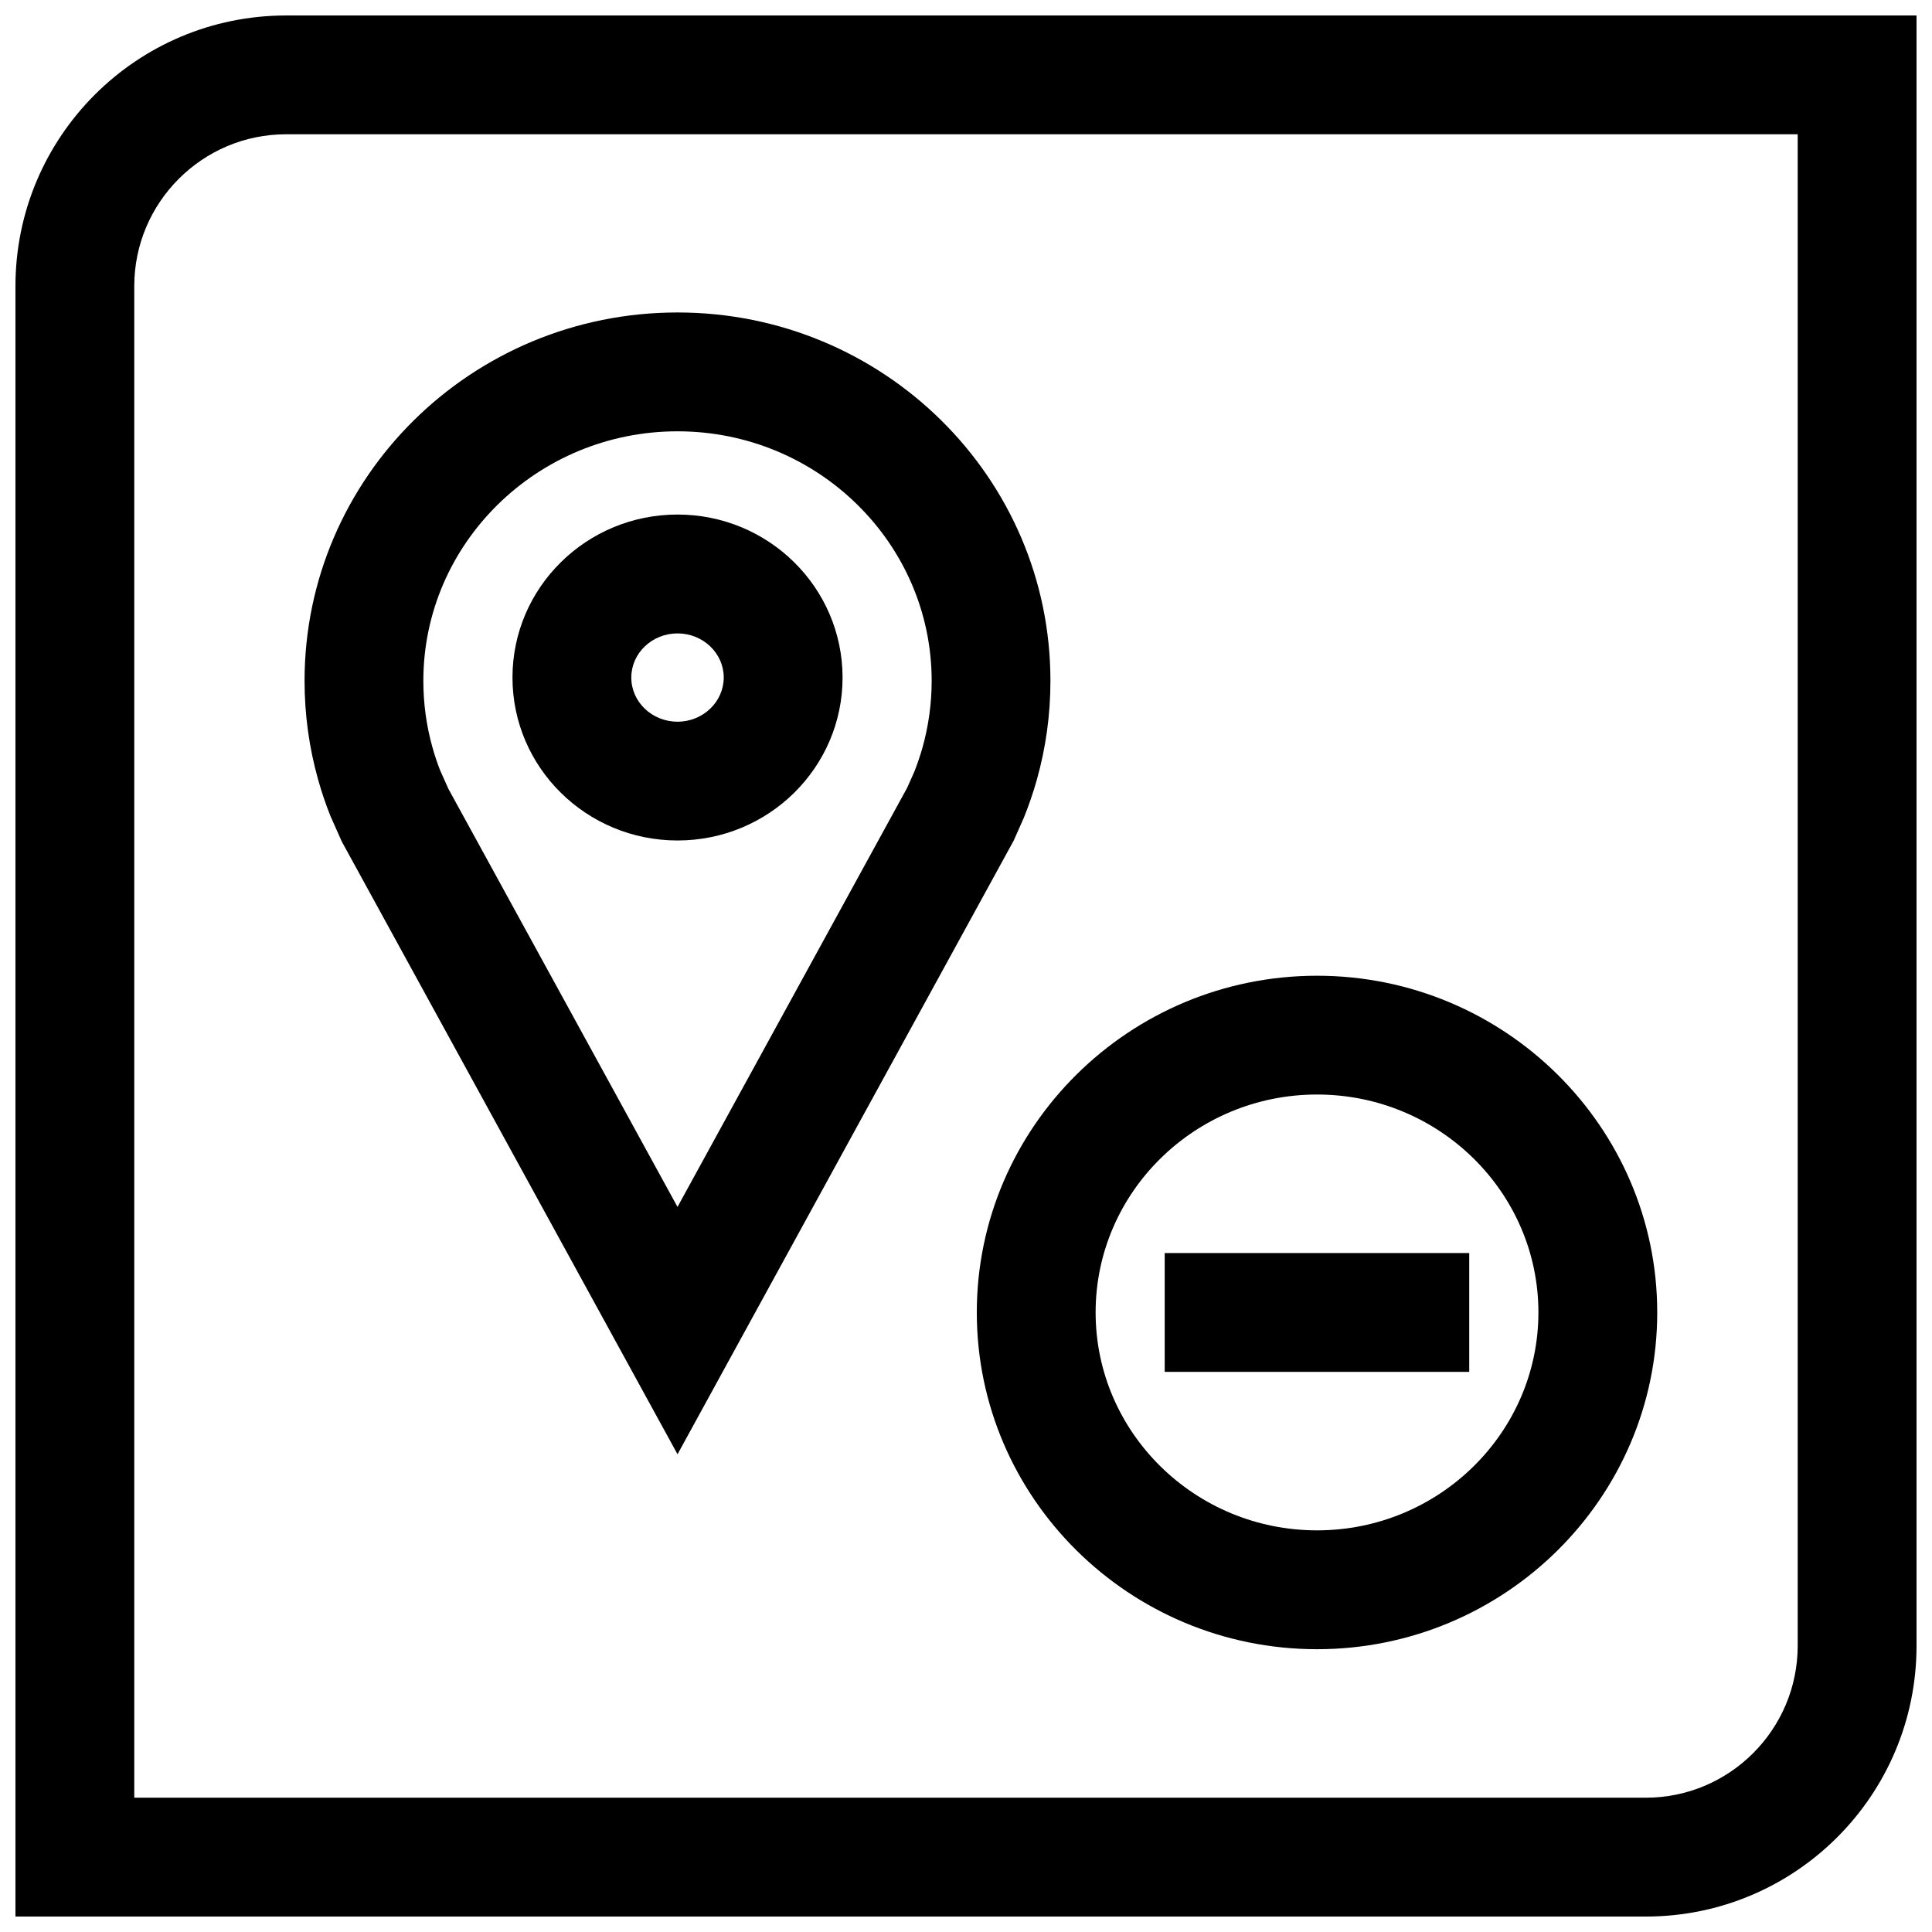
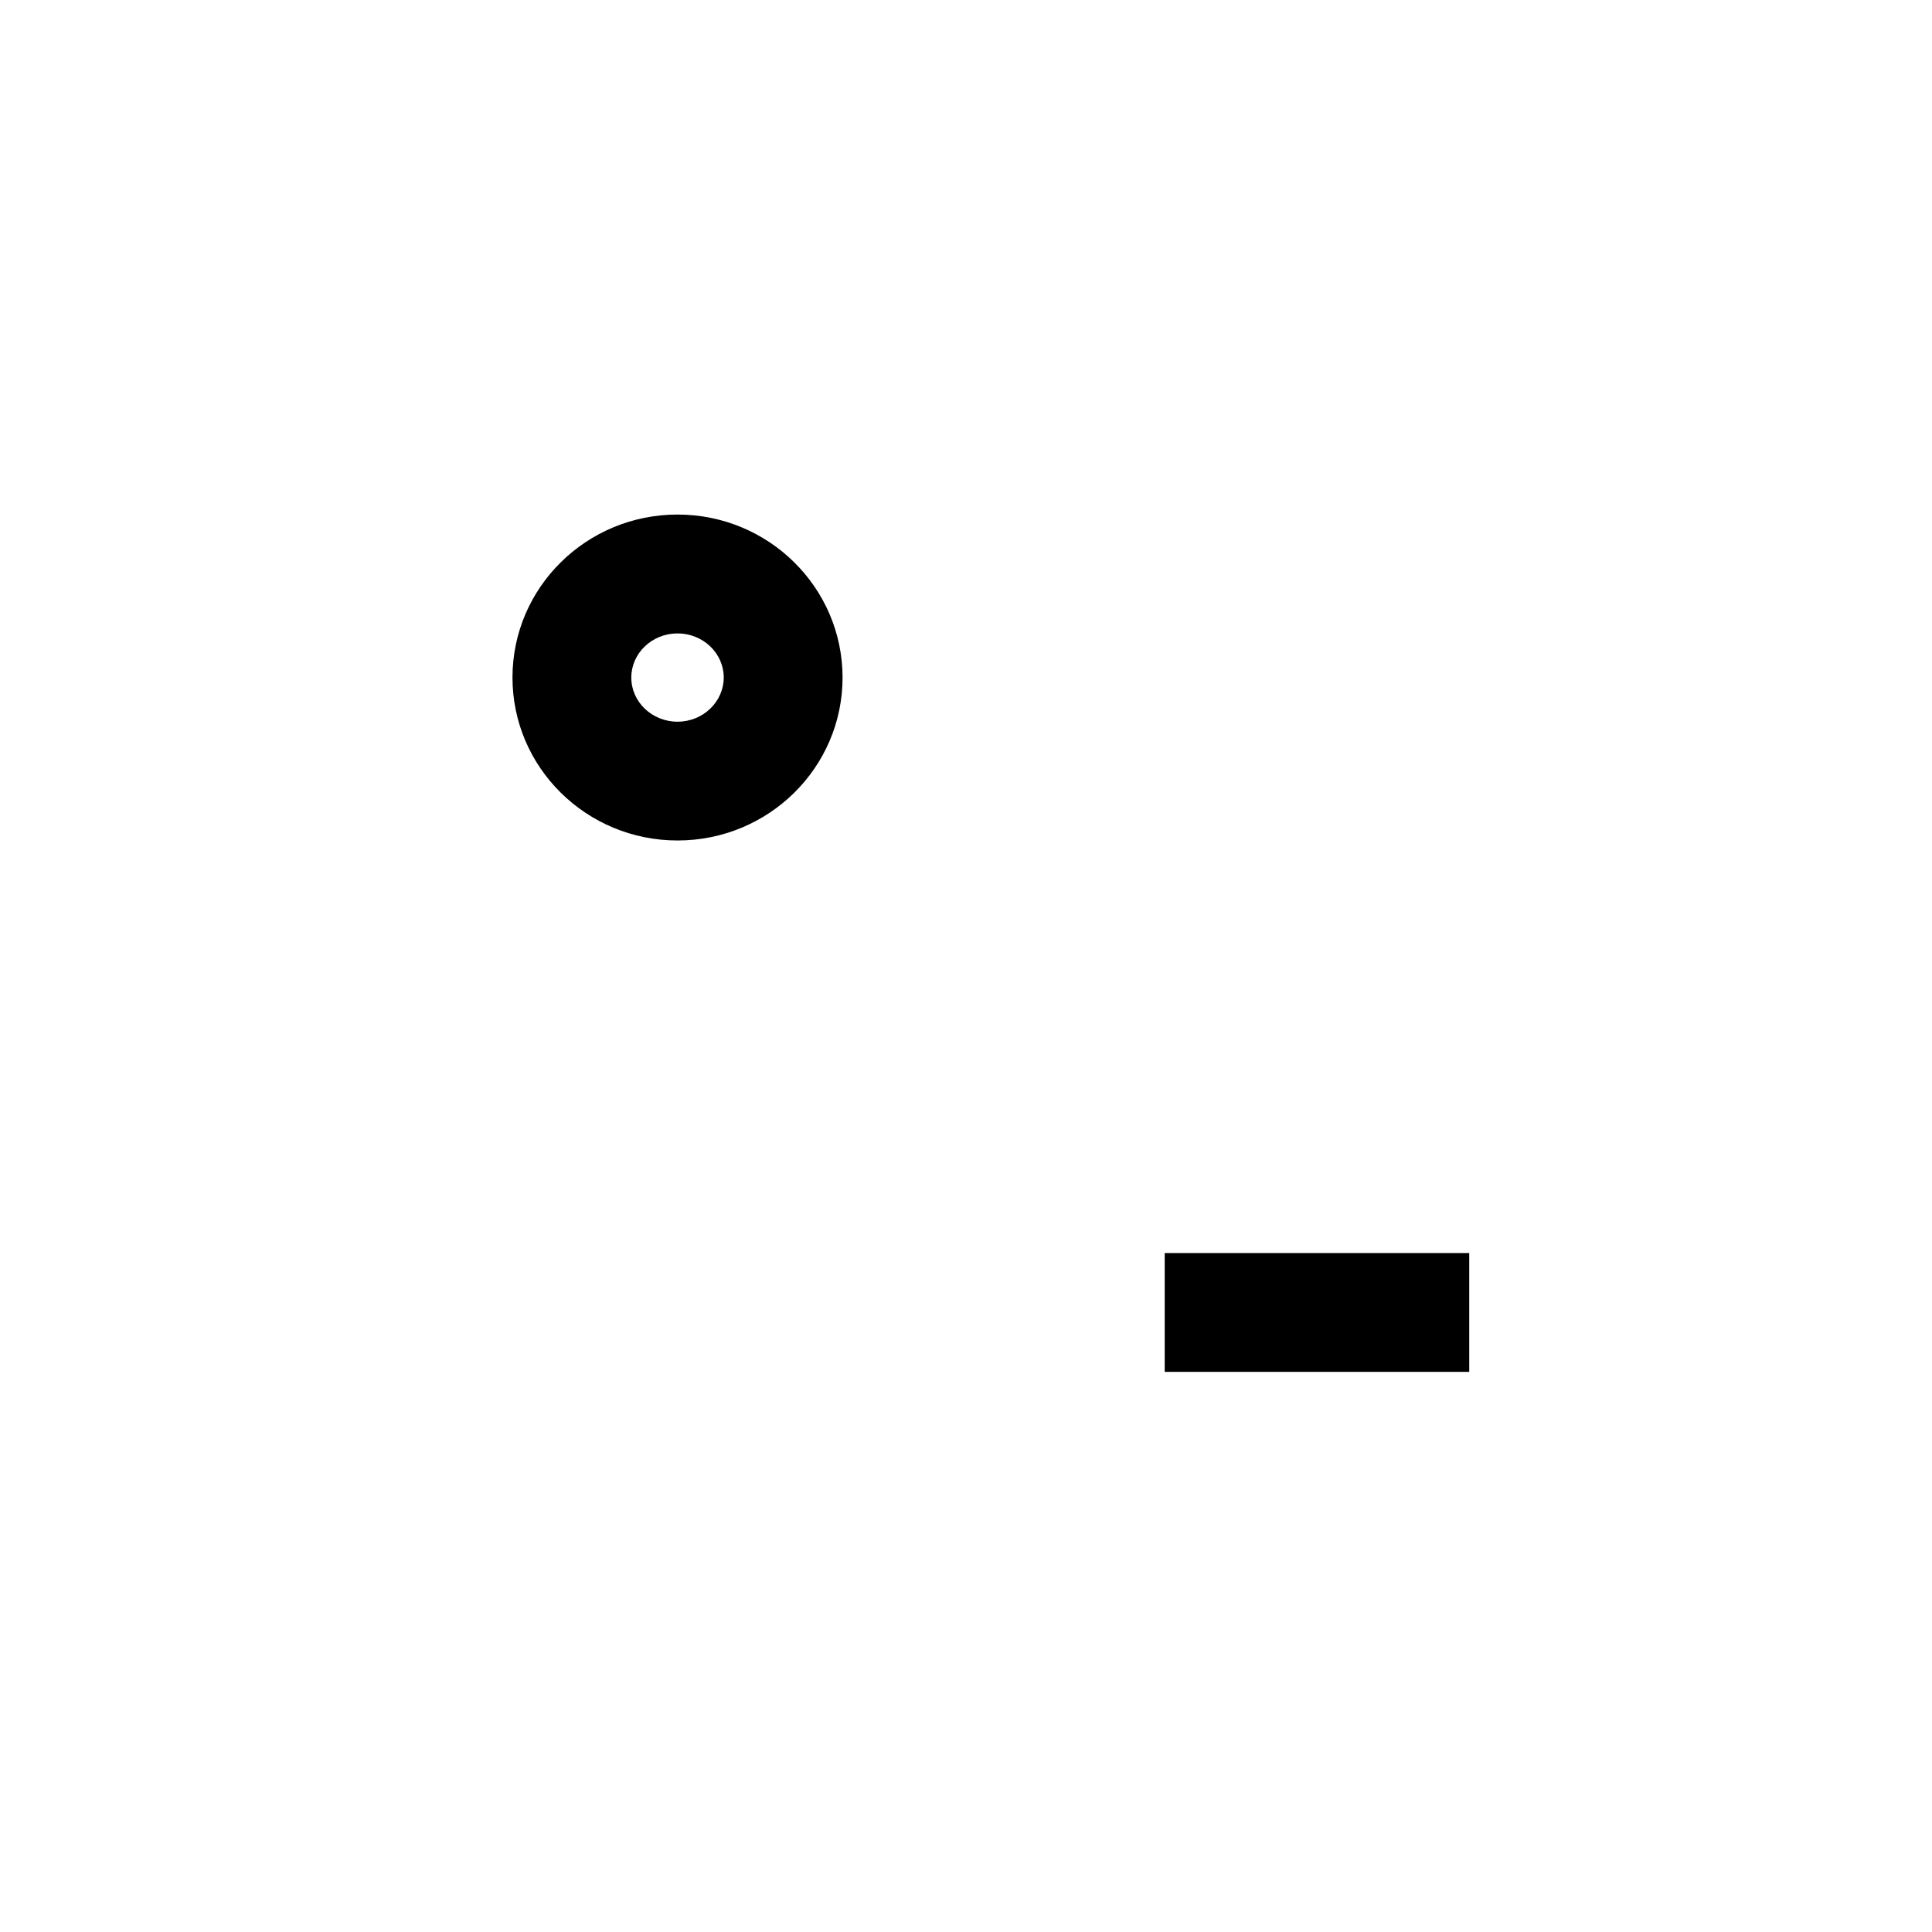
<svg xmlns="http://www.w3.org/2000/svg" width="800px" height="800px" version="1.1" viewBox="144 144 512 512">
  <defs>
    <clipPath id="a">
-       <path d="m148.09 148.09h503.81v503.81h-503.81z" />
-     </clipPath>
+       </clipPath>
  </defs>
-   <path d="m415.32 360.73c1.34-3.305 2.504-6.707 3.481-10.188 2.332-8.312 3.574-17.051 3.574-26.105 0.016-53.922-44.242-97.629-98.824-97.629-54.586 0-98.84 43.707-98.84 97.629 0 9.035 1.242 17.789 3.574 26.105 0.93 3.32 2.031 6.582 3.305 9.762l2.992 6.723 88.969 162.37 89.078-162.61zm-26.828-18.691c-0.613 2.172-1.34 4.312-2.156 6.406l-1.938 4.344-60.852 111.06-60.727-110.82-2.203-4.93c-0.754-1.953-1.449-3.984-2.016-6.062-1.605-5.699-2.41-11.637-2.41-17.602 0.004-36.469 30.219-66.133 67.359-66.133s67.352 29.66 67.352 66.141c0 5.969-0.82 11.887-2.41 17.602z" />
  <path d="m323.55 280.36c-24.152 0-43.738 19.332-43.738 43.188 0 23.852 19.586 43.188 43.738 43.188s43.738-19.332 43.738-43.188c-0.02-23.855-19.59-43.188-43.738-43.188zm0 54.898c-6.754 0-12.25-5.242-12.25-11.699 0-6.453 5.496-11.699 12.25-11.699s12.25 5.242 12.25 11.699c-0.02 6.441-5.496 11.699-12.25 11.699z" />
-   <path d="m493.03 402.58c-49.703 0-90.168 40.039-90.168 89.238 0 49.199 40.445 89.238 90.168 89.238 49.719 0 90.152-40.039 90.152-89.238-0.004-49.203-40.449-89.238-90.152-89.238zm0 146.98c-32.355 0-58.68-25.914-58.68-57.75 0-31.836 26.324-57.75 58.68-57.75s58.664 25.914 58.664 57.75c-0.004 31.836-26.328 57.75-58.664 57.75z" />
  <path d="m452.66 476.07h80.703v31.488h-80.703z" />
  <g clip-path="url(#a)">
-     <path d="m651.9 580.16v-432.06h-432.06c-39.629 0-71.746 32.117-71.746 71.746v432.06h432.06c39.629 0 71.746-32.117 71.746-71.746zm-472.32-360.32c0-22.199 18.059-40.258 40.258-40.258h400.57v400.57c0 22.199-18.059 40.258-40.258 40.258h-400.57z" />
-   </g>
+     </g>
</svg>